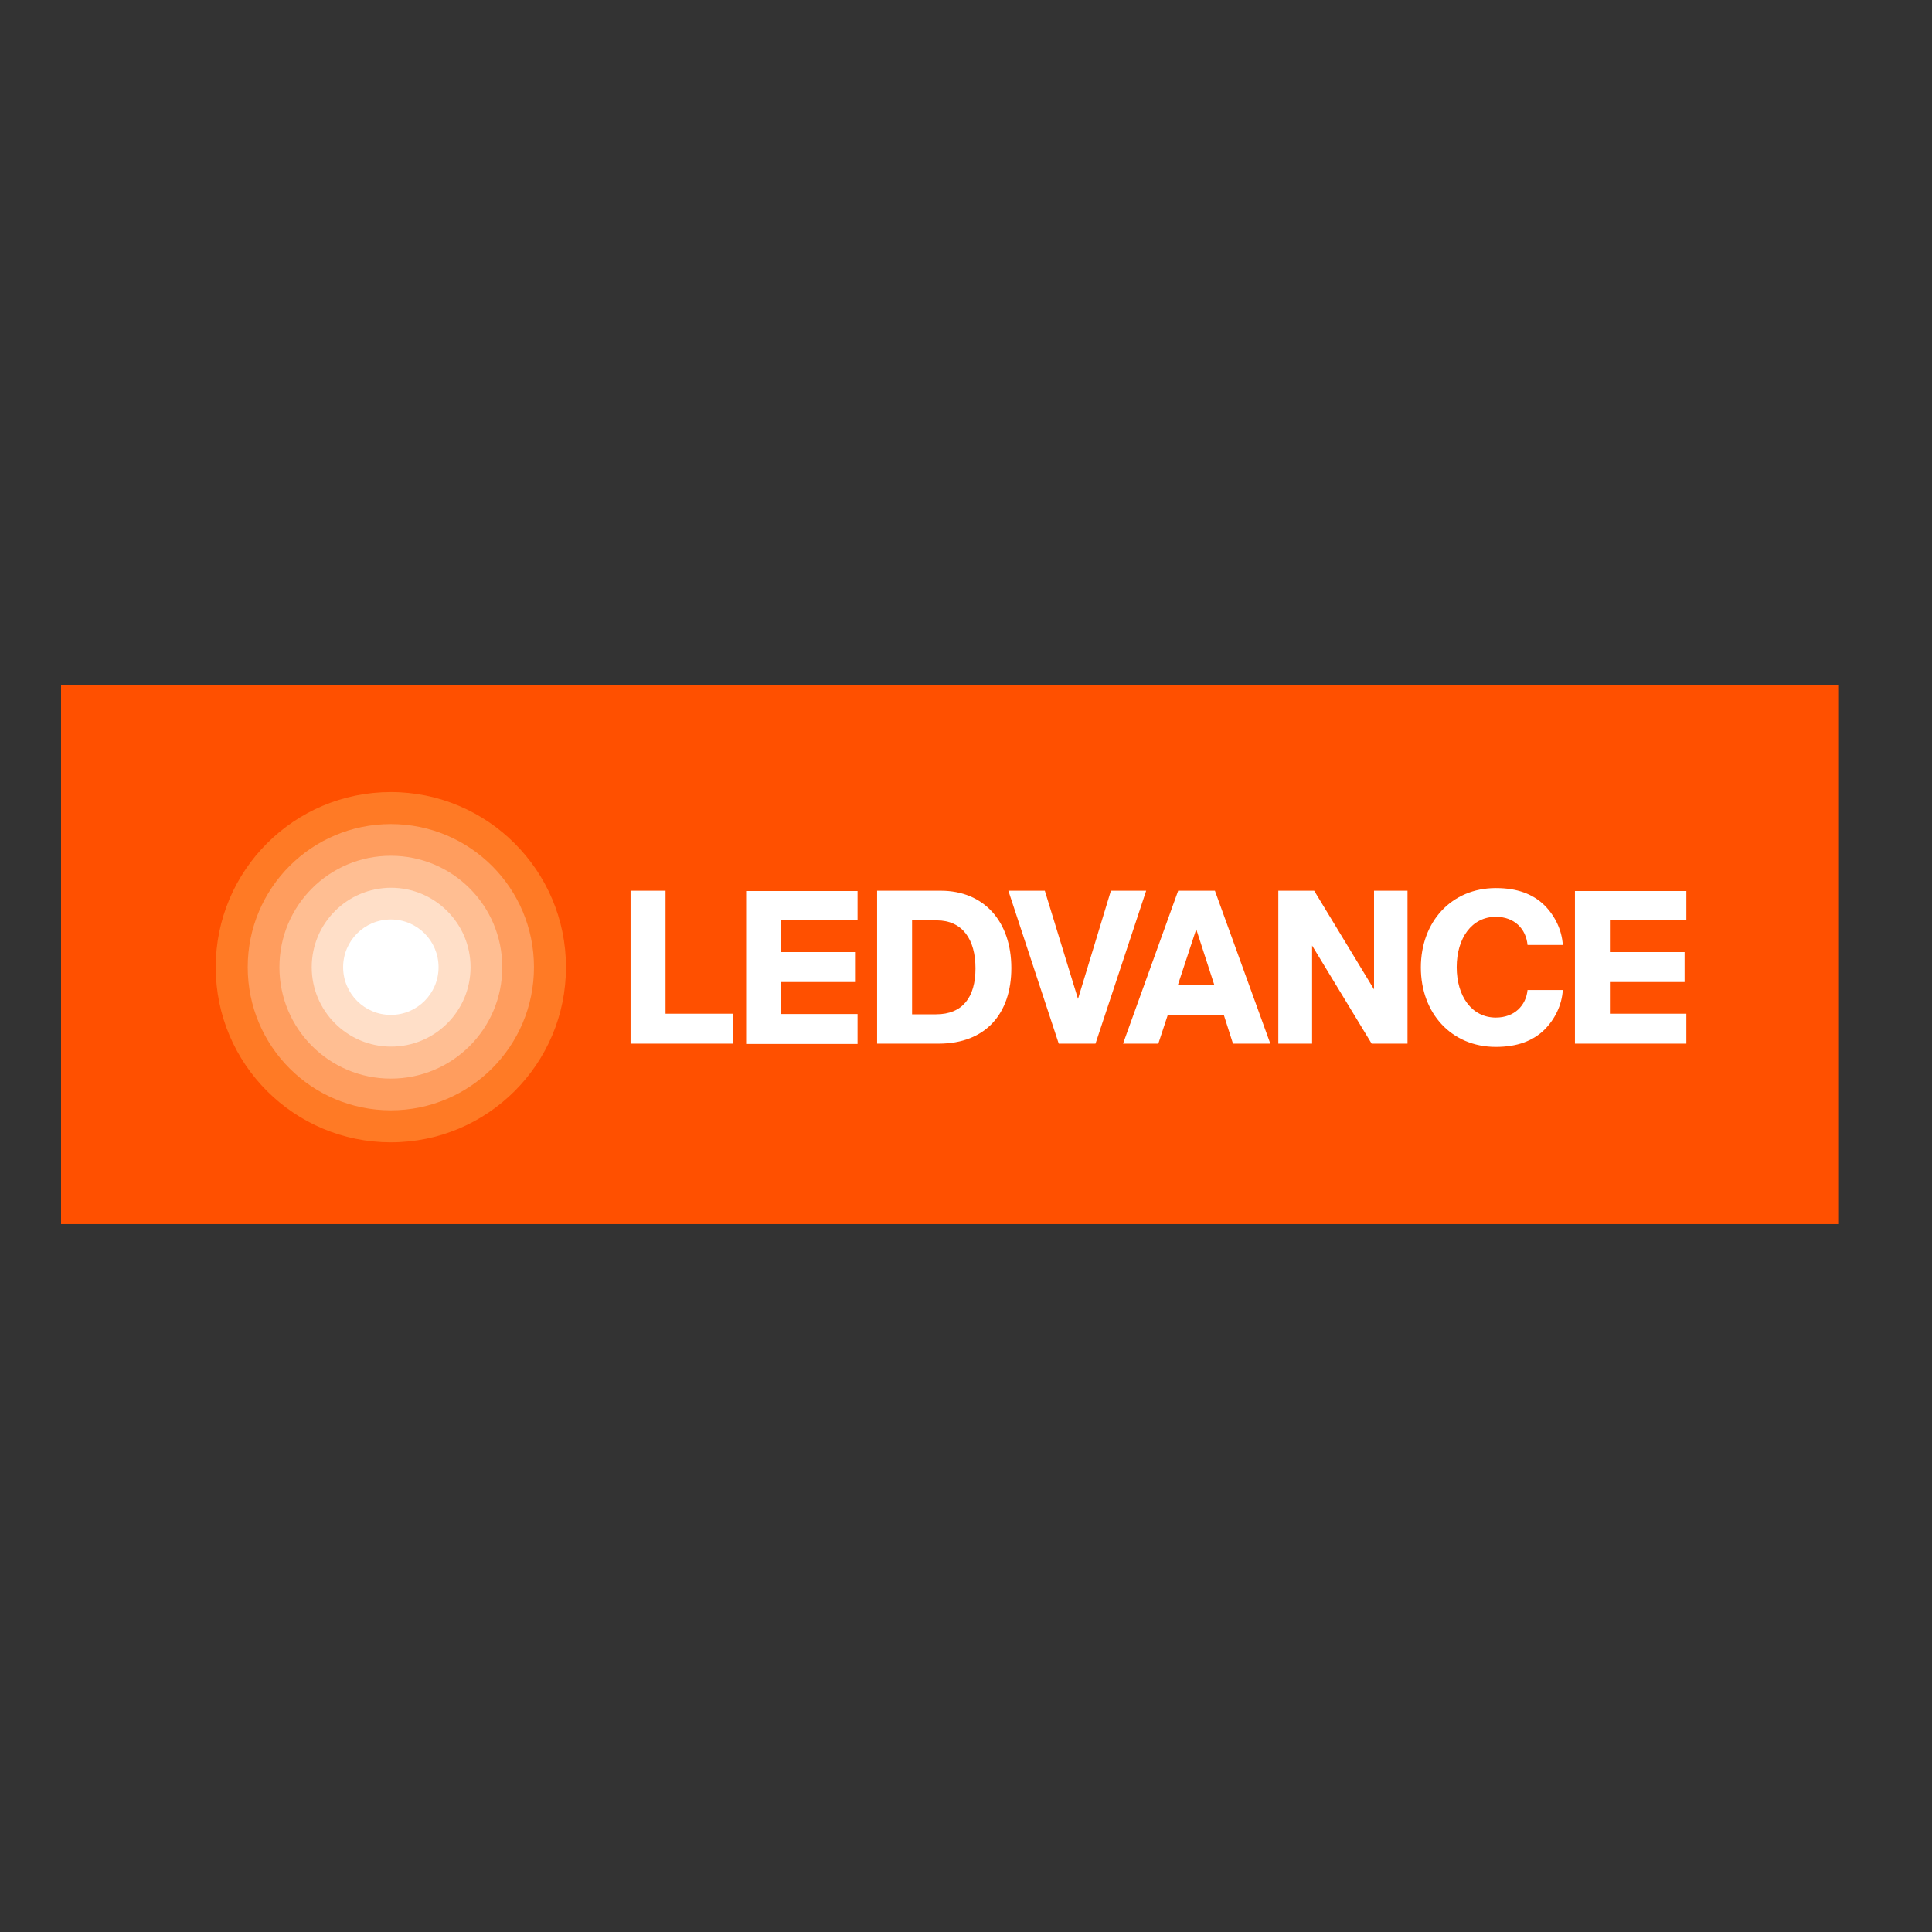
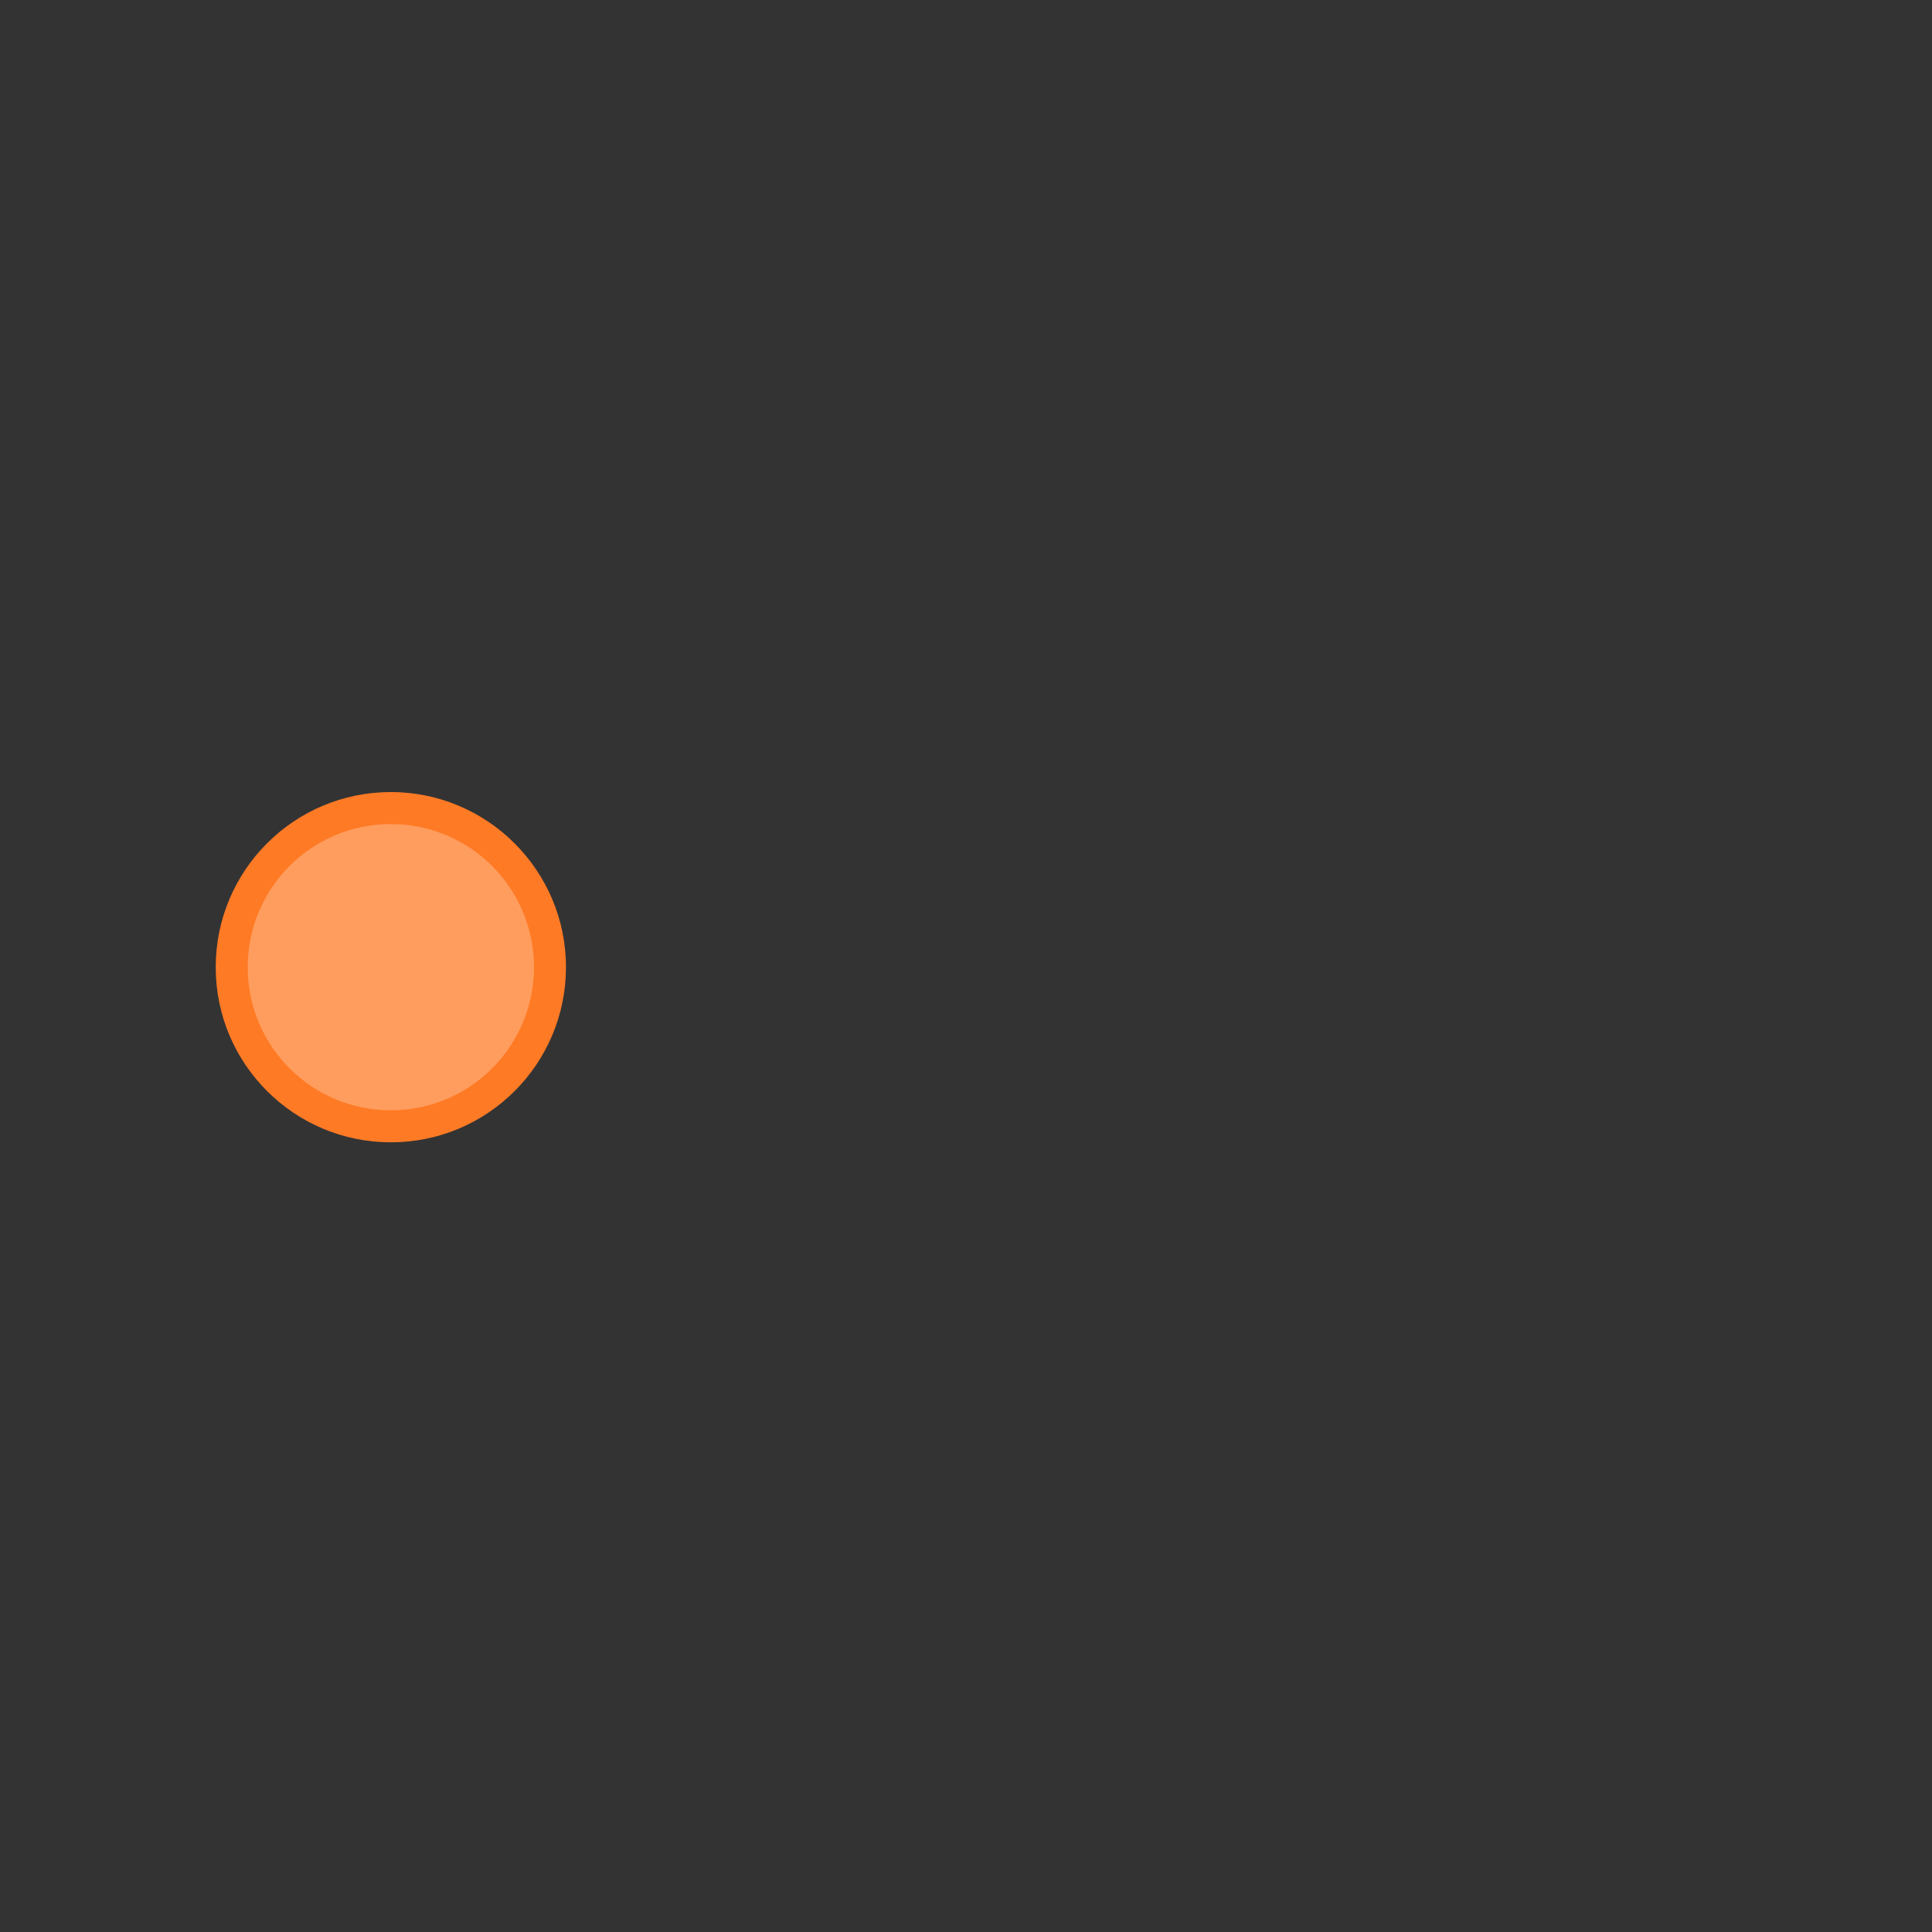
<svg xmlns="http://www.w3.org/2000/svg" version="1.1" id="layer" x="0px" y="0px" viewBox="0 0 652 652" style="enable-background:new 0 0 652 652;" xml:space="preserve">
  <rect x="0" y="0" width="652" height="652" fill="#333333" stroke="none" />
  <style type="text/css">
	.st0{fill:#FF5000;}
	.st1{fill:#FFFFFF;}
	.st2{fill:#FF7A25;}
	.st3{fill:#FF9D5E;}
	.st4{fill:#FFBE92;}
	.st5{fill:#FFDFC8;}
</style>
-   <rect x="20.6" y="231.2" class="st0" width="600" height="181.9" />
  <g>
-     <path class="st1" d="M212.8,300.6h11.8v41.5h22.8v10.1h-34.6V300.6z M307.8,342.2v-31.6h8.3c8.7,0,13.1,6.4,13.1,16.2   c0,9.8-4.4,15.5-13.3,15.5H307.8z M296,352.2h20.8c15.8,0,24.5-10.1,24.5-25.5c0-15.8-9.3-26.1-23.8-26.1H296V352.2z M357.3,352.2   h12.4l17.1-51.6h-11.9l-11.1,36.5l-11.2-36.5h-12.3L357.3,352.2z M431.5,352.2h11.3v-33.1l20.1,33.1H475v-51.6h-11.3v33.3   l-20.2-33.3h-12.1V352.2z M531.5,300.6v51.6h37.6v-10.1h-25.8v-10.7h25.2v-10.1h-25.2v-10.8h25.8v-9.8H531.5z M263.6,342.1v-10.7   h25.2v-10.1h-25.2v-10.8h25.8v-9.8h-37.6v51.6h37.6v-10.1H263.6z M504.8,343.4c-8.1,0-13.2-7.2-13.2-17s5.1-17,13.2-17   c6.3,0,10.2,4.1,10.7,9.5h11.9c-0.3-5.1-2.7-9.9-6.2-13.4c-3.9-3.8-9.2-5.8-16.4-5.8c-15,0-25.3,11.4-25.3,26.8   s10.3,26.8,25.3,26.8c7.2,0,12.5-2,16.4-5.8c3.5-3.5,5.9-8.3,6.2-13.4h-11.9C515,339.3,511.1,343.4,504.8,343.4 M397.5,332.4h12.3   l-6.1-18.8L397.5,332.4z M416.1,352.2l-3.1-9.7h-18.9l-3.2,9.7h-11.9l18.6-51.6H410l18.7,51.6H416.1z" />
    <path class="st2" d="M191,326.4c0,32.6-26.4,59.1-59.1,59.1c-32.6,0-59.1-26.4-59.1-59.1c0-32.6,26.4-59.1,59.1-59.1   C164.5,267.3,191,293.8,191,326.4" />
    <path class="st3" d="M180.2,326.4c0,26.7-21.6,48.3-48.3,48.3c-26.7,0-48.3-21.6-48.3-48.3c0-26.7,21.6-48.3,48.3-48.3   C158.6,278.1,180.2,299.7,180.2,326.4" />
-     <path class="st4" d="M169.5,326.4c0,20.8-16.8,37.6-37.6,37.6c-20.8,0-37.6-16.8-37.6-37.6c0-20.8,16.8-37.6,37.6-37.6   C152.7,288.8,169.5,305.6,169.5,326.4" />
-     <path class="st5" d="M158.8,326.4c0,14.8-12,26.8-26.8,26.8c-14.8,0-26.8-12-26.8-26.8c0-14.8,12-26.8,26.8-26.8   C146.7,299.6,158.8,311.6,158.8,326.4" />
-     <path class="st1" d="M148,326.4c0,8.9-7.2,16.1-16.1,16.1c-8.9,0-16.1-7.2-16.1-16.1c0-8.9,7.2-16.1,16.1-16.1   C140.8,310.3,148,317.5,148,326.4" />
  </g>
</svg>